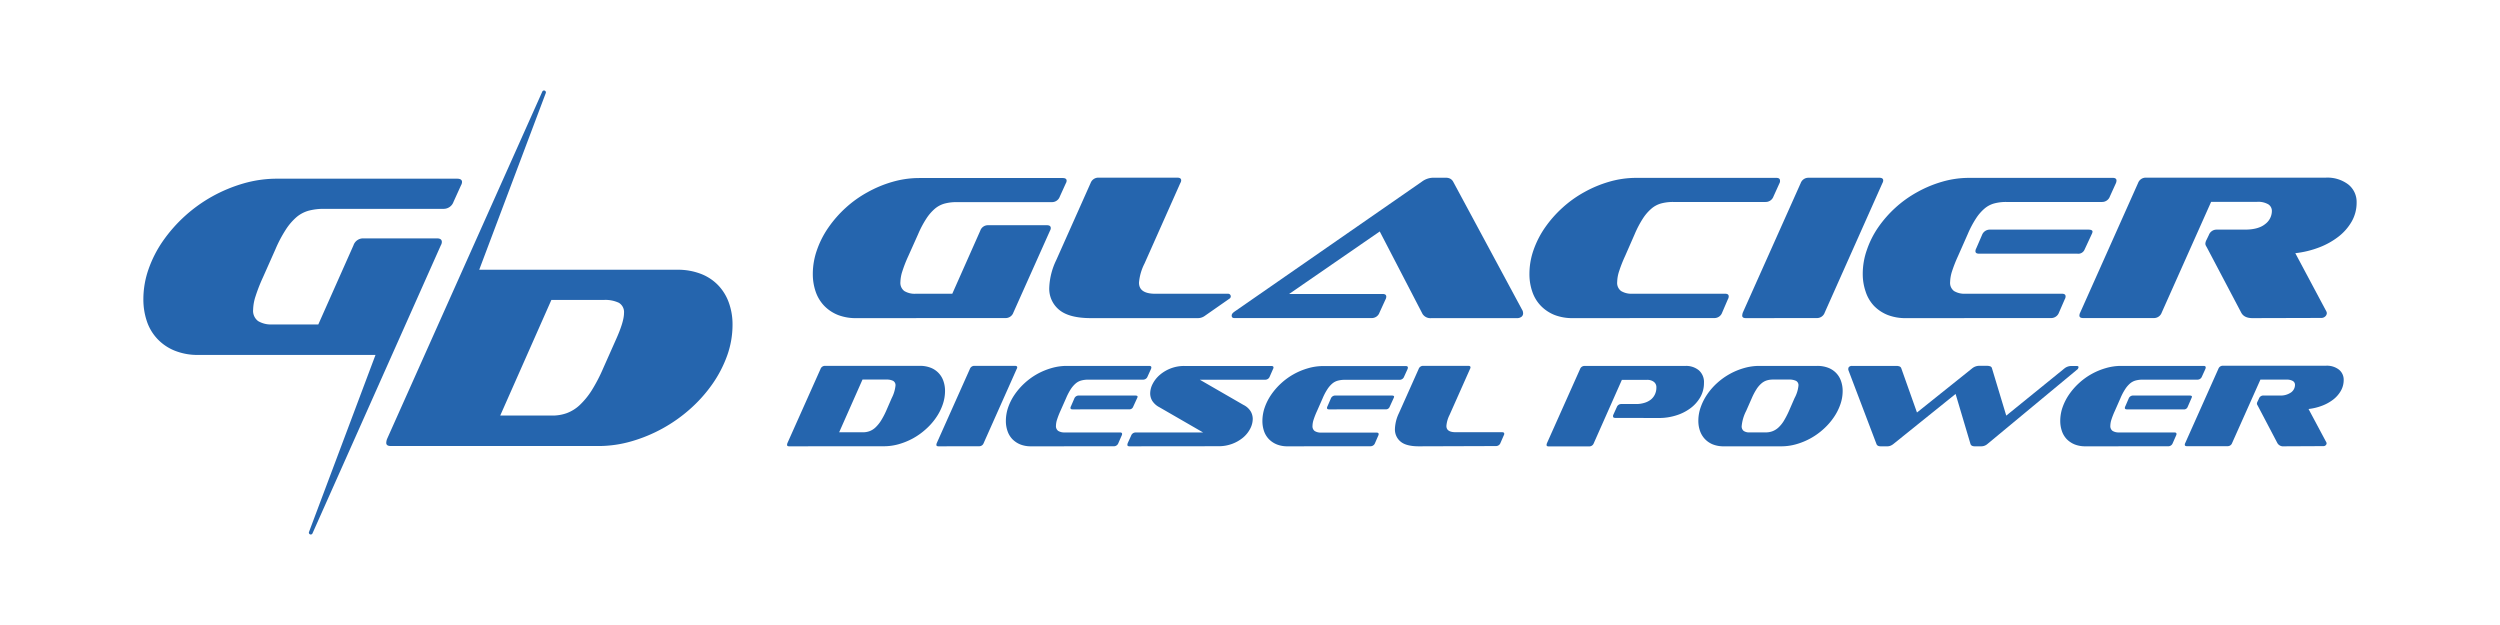
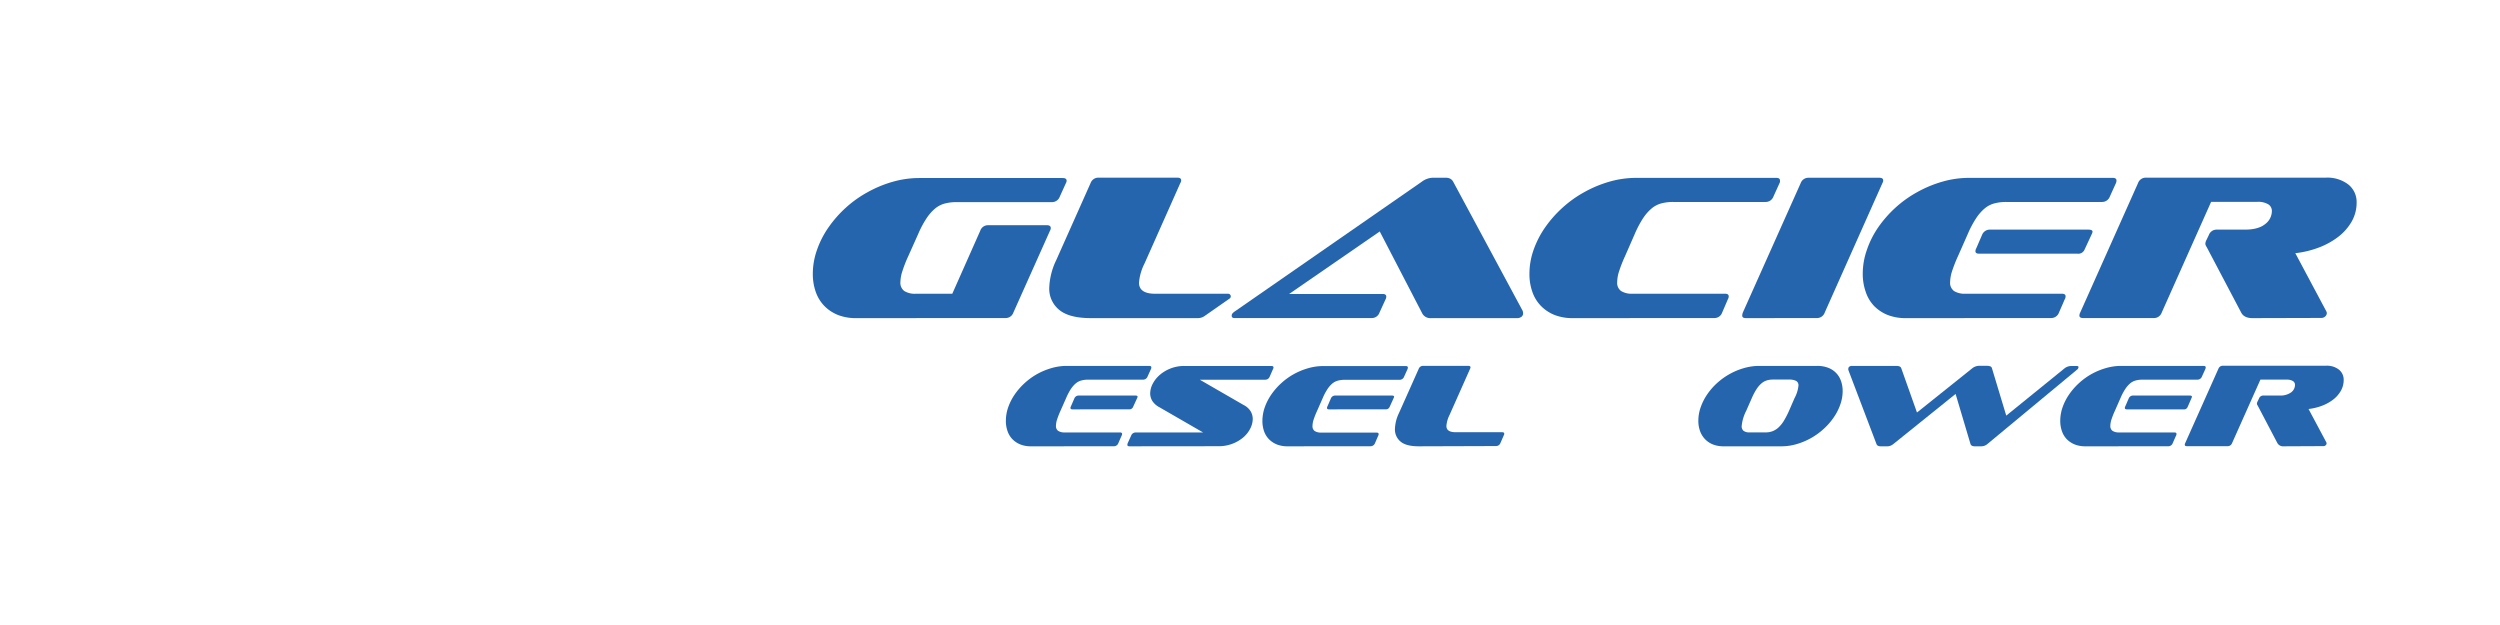
<svg xmlns="http://www.w3.org/2000/svg" id="Layer_1" data-name="Layer 1" viewBox="0 0 800 200">
  <defs>
    <style>.cls-1{fill:#2565ae;}</style>
  </defs>
-   <path class="cls-1" d="M146.27,57.18H88.63a38.52,38.52,0,0,0-10.75,1.53,48.19,48.19,0,0,0-10,4.17A47.35,47.35,0,0,0,52.12,77.15a37.37,37.37,0,0,0-4.59,9,29,29,0,0,0-1.65,9.55,21.7,21.7,0,0,0,1.15,7.2,15.28,15.28,0,0,0,3.44,5.66A15.63,15.63,0,0,0,56,112.25a19.61,19.61,0,0,0,7.48,1.33h56.68L98.88,170.23a.6.6,0,0,0,1.13.42l41.05-92.14a2.16,2.16,0,0,0,.33-1.07c0-.77-.52-1.16-1.57-1.16H116.17a3.25,3.25,0,0,0-3.06,2.23l-11.25,25.31H87.14a8,8,0,0,1-4.55-1.08A4.08,4.08,0,0,1,81,99.1a14.84,14.84,0,0,1,.79-4.34,53.94,53.94,0,0,1,2.35-6l4-9a41.63,41.63,0,0,1,3.31-6.28,18.66,18.66,0,0,1,3.43-4,10.35,10.35,0,0,1,3.93-2.07,18.68,18.68,0,0,1,4.8-.58h38.29a3.34,3.34,0,0,0,3.22-2.23l2.4-5.29a2.23,2.23,0,0,0,.33-1.08C147.84,57.54,147.32,57.18,146.27,57.18Z" />
-   <path class="cls-1" d="M233.25,96.91a15.67,15.67,0,0,0-3.39-5.58,15.24,15.24,0,0,0-5.54-3.68,20.39,20.39,0,0,0-7.61-1.33H153.35l21.3-56.55a.6.6,0,0,0-1.13-.42L123.85,140.49a4,4,0,0,0-.25,1.24c0,.66.49,1,1.49,1h66.49A37.9,37.9,0,0,0,202,141.24a48.4,48.4,0,0,0,18.81-10.34,45.78,45.78,0,0,0,7.11-7.94,38.64,38.64,0,0,0,4.76-9.14,29.2,29.2,0,0,0,1.73-9.88A20.45,20.45,0,0,0,233.25,96.91ZM197,108.9l-4,9A52.13,52.13,0,0,1,189.3,125a24.44,24.44,0,0,1-3.8,4.63,12.39,12.39,0,0,1-4.1,2.56,13.44,13.44,0,0,1-4.63.79h-16.7l16.37-37h16.79a10.15,10.15,0,0,1,4.8.91,3.45,3.45,0,0,1,1.65,3.31Q199.68,103,197,108.9Z" />
  <path class="cls-1" d="M274.17,101.8a15.81,15.81,0,0,1-6-1,12.64,12.64,0,0,1-4.42-2.94,12.32,12.32,0,0,1-2.73-4.51,17.3,17.3,0,0,1-.92-5.73,23,23,0,0,1,1.32-7.6,29.46,29.46,0,0,1,3.65-7.18,37.24,37.24,0,0,1,5.53-6.32,36.1,36.1,0,0,1,7-5,37.74,37.74,0,0,1,8-3.33,30.75,30.75,0,0,1,8.56-1.22h45.9c.84,0,1.26.29,1.26.86a1.75,1.75,0,0,1-.27.86l-1.91,4.21a2.65,2.65,0,0,1-2.57,1.78H306.11a14.55,14.55,0,0,0-3.82.46,8.23,8.23,0,0,0-3.13,1.65,14.84,14.84,0,0,0-2.73,3.16,32,32,0,0,0-2.64,5L290.63,82a42.45,42.45,0,0,0-1.87,4.78,11.84,11.84,0,0,0-.63,3.45,3.26,3.26,0,0,0,1.25,2.9A6.41,6.41,0,0,0,293,94h11.73l8.95-20.16a2.58,2.58,0,0,1,2.44-1.77H335c.83,0,1.25.3,1.25.92a1.76,1.76,0,0,1-.26.85L324.29,100a2.62,2.62,0,0,1-2.51,1.78Z" />
  <path class="cls-1" d="M503.48,101.8a15.84,15.84,0,0,1-6-1,12.69,12.69,0,0,1-4.41-2.94,12.06,12.06,0,0,1-2.73-4.51,17,17,0,0,1-.92-5.73,22.93,22.93,0,0,1,1.31-7.6,29.86,29.86,0,0,1,3.66-7.18A37.24,37.24,0,0,1,500,66.47a36.34,36.34,0,0,1,7-5,38,38,0,0,1,8-3.33,30.8,30.8,0,0,1,8.56-1.22h44.86c.79,0,1.18.29,1.18.86a2.56,2.56,0,0,1,0,.39,1.59,1.59,0,0,1-.17.47l-1.91,4.21a2.65,2.65,0,0,1-2.56,1.78H535.43a14.55,14.55,0,0,0-3.82.46,8.08,8.08,0,0,0-3.13,1.65,14.59,14.59,0,0,0-2.74,3.16,32.9,32.9,0,0,0-2.63,5L520,82a42.75,42.75,0,0,0-1.88,4.78,11.79,11.79,0,0,0-.62,3.45,3.23,3.23,0,0,0,1.25,2.9,6.39,6.39,0,0,0,3.62.86H552c.79,0,1.19.28,1.19.85a1.84,1.84,0,0,1-.27.93L551.1,100a2.62,2.62,0,0,1-2.5,1.78Z" />
  <path class="cls-1" d="M558.7,101.8c-.79,0-1.19-.26-1.19-.79a3.38,3.38,0,0,1,.2-1L576.22,58.6a2.61,2.61,0,0,1,2.5-1.72h22.66c.83,0,1.25.29,1.25.86a1.83,1.83,0,0,1-.26.86L583.92,100a2.61,2.61,0,0,1-2.5,1.78Z" />
  <path class="cls-1" d="M610.08,101.8a15.81,15.81,0,0,1-6-1,12.64,12.64,0,0,1-4.42-2.94A12.06,12.06,0,0,1,597,93.3a17.3,17.3,0,0,1-.92-5.73,23,23,0,0,1,1.32-7.6A29.46,29.46,0,0,1,601,72.79a37.24,37.24,0,0,1,5.53-6.32,36.34,36.34,0,0,1,7-5,38,38,0,0,1,8-3.33,30.75,30.75,0,0,1,8.56-1.22h46c.79,0,1.19.29,1.19.86a2.27,2.27,0,0,1-.2.86l-1.91,4.21a2.65,2.65,0,0,1-2.57,1.78H642a14.55,14.55,0,0,0-3.82.46,8.15,8.15,0,0,0-3.13,1.65,14.57,14.57,0,0,0-2.73,3.16,32,32,0,0,0-2.64,5L626.54,82a44.79,44.79,0,0,0-1.88,4.78,12.13,12.13,0,0,0-.62,3.45,3.26,3.26,0,0,0,1.25,2.9,6.39,6.39,0,0,0,3.62.86H659.8c.79,0,1.19.28,1.19.85a1.84,1.84,0,0,1-.27.93L658.88,100a2.66,2.66,0,0,1-2.57,1.78Zm23.25-20.62c-.8,0-1.19-.26-1.19-.79a1.92,1.92,0,0,1,.26-.92l1.85-4.28a2.65,2.65,0,0,1,2.57-1.71h31.41q1.38,0,1.38.66a2,2,0,0,1-.13.52L667,80a2.17,2.17,0,0,1-2.23,1.18Z" />
  <path class="cls-1" d="M720.8,101.8c-1.8,0-3-.59-3.62-1.78l-11-20.88c-.13-.22-.24-.41-.33-.59a1.41,1.41,0,0,1-.13-.66,3,3,0,0,1,.39-1.18l.73-1.52a2.62,2.62,0,0,1,2.5-1.71h9q4.35,0,6.52-1.78A5.24,5.24,0,0,0,727,67.55a2.49,2.49,0,0,0-1.15-2.17,6.43,6.43,0,0,0-3.59-.79H707.56L691.76,100a2.63,2.63,0,0,1-2.51,1.78H666.66c-.83,0-1.25-.26-1.25-.79a2.17,2.17,0,0,1,.27-1l18.5-41.42a2.61,2.61,0,0,1,2.5-1.72h57.57a11,11,0,0,1,7.24,2.21,7.14,7.14,0,0,1,2.63,5.76,12.13,12.13,0,0,1-1.54,6,16.47,16.47,0,0,1-4.22,4.87,24,24,0,0,1-6.25,3.49,30.69,30.69,0,0,1-7.61,1.84l9.94,18.64a1.31,1.31,0,0,1,.14.59,1.46,1.46,0,0,1-.5,1,1.77,1.77,0,0,1-1.28.49Z" />
-   <path class="cls-1" d="M252.53,142.82c-.45,0-.67-.15-.67-.45a1.76,1.76,0,0,1,.11-.57l10.6-23.73a1.5,1.5,0,0,1,1.43-1h30.33a9.31,9.31,0,0,1,3.47.6,6.92,6.92,0,0,1,4.08,4.23,9.48,9.48,0,0,1,.53,3.21,13.18,13.18,0,0,1-.8,4.5,16.9,16.9,0,0,1-2.17,4.17,20.07,20.07,0,0,1-3.24,3.62,21.7,21.7,0,0,1-4,2.85,21.92,21.92,0,0,1-4.54,1.87,17.38,17.38,0,0,1-4.76.68Zm32.82-15.43a11.28,11.28,0,0,0,1.21-4,1.58,1.58,0,0,0-.75-1.51,4.6,4.6,0,0,0-2.19-.42H276l-7.47,16.87h7.62a6,6,0,0,0,2.11-.36,5.61,5.61,0,0,0,1.87-1.17,11.38,11.38,0,0,0,1.74-2.11,25.45,25.45,0,0,0,1.71-3.23Z" />
-   <path class="cls-1" d="M300.32,142.82c-.45,0-.68-.15-.68-.45a1.81,1.81,0,0,1,.12-.57l10.6-23.73a1.5,1.5,0,0,1,1.43-1h13c.48,0,.72.16.72.49a1,1,0,0,1-.16.49L314.77,141.8a1.5,1.5,0,0,1-1.43,1Z" />
  <path class="cls-1" d="M329.91,142.82a9.06,9.06,0,0,1-3.41-.6,7.47,7.47,0,0,1-2.53-1.68,7,7,0,0,1-1.56-2.59,9.65,9.65,0,0,1-.53-3.28,13.28,13.28,0,0,1,.75-4.36,17.35,17.35,0,0,1,2.1-4.11,21.71,21.71,0,0,1,7.16-6.51,22,22,0,0,1,4.59-1.9,17.38,17.38,0,0,1,4.9-.7h26.37c.45,0,.68.16.68.49a1.32,1.32,0,0,1-.11.49l-1.1,2.42a1.52,1.52,0,0,1-1.47,1H348.21a8.26,8.26,0,0,0-2.19.27,4.61,4.61,0,0,0-1.79.94,8.73,8.73,0,0,0-1.57,1.81,18.77,18.77,0,0,0-1.5,2.87l-1.82,4.11a26.33,26.33,0,0,0-1.07,2.74,6.72,6.72,0,0,0-.36,2,1.86,1.86,0,0,0,.72,1.66,3.72,3.72,0,0,0,2.07.49h17.7c.45,0,.67.16.67.49a1.1,1.1,0,0,1-.15.53l-1.05,2.41a1.52,1.52,0,0,1-1.47,1ZM343.23,131c-.45,0-.68-.15-.68-.45a1.07,1.07,0,0,1,.15-.53l1.06-2.45a1.51,1.51,0,0,1,1.47-1h18c.53,0,.8.12.8.37a1.25,1.25,0,0,1-.08.31l-1.4,3.05a1.25,1.25,0,0,1-1.28.68Z" />
  <path class="cls-1" d="M361.44,142.82c-.45,0-.68-.15-.68-.45a2.08,2.08,0,0,1,.11-.57l1.1-2.41a1.52,1.52,0,0,1,1.47-1H385l-14-8.08a5.9,5.9,0,0,1-2.32-2.11,4.7,4.7,0,0,1-.62-2.26,6.82,6.82,0,0,1,.83-3.17,9.54,9.54,0,0,1,2.3-2.85,11.91,11.91,0,0,1,7.81-2.81h27.8c.48,0,.72.16.72.49a1,1,0,0,1-.15.49l-1.06,2.42a1.52,1.52,0,0,1-1.47,1h-20.9l14,8.08a5.57,5.57,0,0,1,2.34,2.15,4.93,4.93,0,0,1,.6,2.26,6.91,6.91,0,0,1-.81,3.17,9.32,9.32,0,0,1-2.28,2.85,12,12,0,0,1-3.47,2,12.18,12.18,0,0,1-4.38.77Z" />
  <path class="cls-1" d="M412,142.82a9.06,9.06,0,0,1-3.41-.6,7.47,7.47,0,0,1-2.53-1.68A7,7,0,0,1,404.5,138a9.9,9.9,0,0,1-.53-3.28,13.28,13.28,0,0,1,.75-4.36,17.35,17.35,0,0,1,2.1-4.11,21.49,21.49,0,0,1,3.17-3.62,21.1,21.1,0,0,1,4-2.89,21.68,21.68,0,0,1,4.58-1.9,17.38,17.38,0,0,1,4.9-.7h26.37c.46,0,.68.16.68.49a1.32,1.32,0,0,1-.11.49l-1.1,2.42a1.52,1.52,0,0,1-1.47,1H430.3a8.31,8.31,0,0,0-2.19.27,4.61,4.61,0,0,0-1.79.94,8.42,8.42,0,0,0-1.56,1.81,17.89,17.89,0,0,0-1.51,2.87l-1.81,4.11a24.54,24.54,0,0,0-1.08,2.74,6.72,6.72,0,0,0-.36,2,1.86,1.86,0,0,0,.72,1.66,3.72,3.72,0,0,0,2.07.49h17.7c.45,0,.68.16.68.49a1.1,1.1,0,0,1-.15.53L440,141.8a1.52,1.52,0,0,1-1.47,1ZM425.32,131c-.45,0-.68-.15-.68-.45a1.07,1.07,0,0,1,.15-.53l1.06-2.45a1.51,1.51,0,0,1,1.47-1h18c.52,0,.79.12.79.37a1.25,1.25,0,0,1-.08.31l-1.39,3.05a1.26,1.26,0,0,1-1.29.68Z" />
  <path class="cls-1" d="M454,142.82q-4,0-5.79-1.49a5,5,0,0,1-1.83-4.09,12.61,12.61,0,0,1,1.29-5.06l6.3-14.11a1.49,1.49,0,0,1,1.43-1h14.45c.47,0,.71.16.71.49a1,1,0,0,1-.15.49l-6.56,14.75a9.42,9.42,0,0,0-1,3.51c0,1.36,1,2,3,2h14.83c.45,0,.68.16.68.49a1,1,0,0,1-.16.53l-1.05,2.41a1.5,1.5,0,0,1-1.43,1Z" />
-   <path class="cls-1" d="M516.86,133.73c-.45,0-.68-.17-.68-.49a2.29,2.29,0,0,1,0-.25.83.83,0,0,1,.09-.28l1.1-2.42a1.5,1.5,0,0,1,1.43-1h4.79a8.73,8.73,0,0,0,2.55-.36,6.19,6.19,0,0,0,2.05-1,4.64,4.64,0,0,0,1.36-1.68,5,5,0,0,0,.49-2.24,2.12,2.12,0,0,0-.83-1.83,3.45,3.45,0,0,0-2.15-.63H519l-9,20.3a1.52,1.52,0,0,1-1.47,1H495.58c-.45,0-.68-.15-.68-.45a1.81,1.81,0,0,1,.12-.57l10.6-23.73a1.5,1.5,0,0,1,1.43-1h32.22a6.37,6.37,0,0,1,4.39,1.42,5,5,0,0,1,1.61,4,9.12,9.12,0,0,1-1.21,4.64,11.63,11.63,0,0,1-3.21,3.54,15,15,0,0,1-4.58,2.26,18,18,0,0,1-5.34.8Z" />
  <path class="cls-1" d="M551.55,142.82a9.18,9.18,0,0,1-3.47-.62,7.19,7.19,0,0,1-2.52-1.72A7.32,7.32,0,0,1,544,137.9a9.68,9.68,0,0,1-.53-3.23,13,13,0,0,1,.76-4.38,17.7,17.7,0,0,1,2.09-4.11,20.38,20.38,0,0,1,3.17-3.62,21.45,21.45,0,0,1,4-2.87,21.68,21.68,0,0,1,4.58-1.9,17.55,17.55,0,0,1,4.94-.7h18.49a9.54,9.54,0,0,1,3.52.6,6.88,6.88,0,0,1,4.1,4.23,9.48,9.48,0,0,1,.53,3.21,12.87,12.87,0,0,1-.78,4.39,17.23,17.23,0,0,1-2.13,4.13,20.69,20.69,0,0,1-3.21,3.64,21.69,21.69,0,0,1-8.63,4.83,17.33,17.33,0,0,1-4.87.7Zm22.71-15.43a10.6,10.6,0,0,0,1.25-4,1.57,1.57,0,0,0-.77-1.51,4.94,4.94,0,0,0-2.29-.42h-5.13a6.73,6.73,0,0,0-2,.29,4.82,4.82,0,0,0-1.72,1,8.36,8.36,0,0,0-1.53,1.81,20.18,20.18,0,0,0-1.49,2.83l-1.81,4.11a13.27,13.27,0,0,0-1.43,4.83,1.82,1.82,0,0,0,.64,1.57,3.12,3.12,0,0,0,1.85.47H565a6.18,6.18,0,0,0,2.15-.36,5.89,5.89,0,0,0,1.89-1.15,9.84,9.84,0,0,0,1.74-2.11,28.19,28.19,0,0,0,1.69-3.25Z" />
  <path class="cls-1" d="M636,142.06a3.12,3.12,0,0,1-1,.59,3,3,0,0,1-.94.17h-2.16c-.72,0-1.18-.25-1.35-.76l-4.76-16-19.88,16a3.64,3.64,0,0,1-1,.59,2.61,2.61,0,0,1-.9.17h-2.19c-.73,0-1.18-.25-1.36-.76l-9-23.69a.36.36,0,0,1,0-.19V118a.79.79,0,0,1,.32-.66,1.32,1.32,0,0,1,.85-.25h14.22a2.79,2.79,0,0,1,1,.17.94.94,0,0,1,.56.59L613.43,132l17.73-14.18a3.62,3.62,0,0,1,2.3-.76h2.34a3.06,3.06,0,0,1,1.08.17.84.84,0,0,1,.54.59L642,133l18.64-15.12a3.55,3.55,0,0,1,2.26-.76h1.66c.38,0,.57.13.57.38a1.22,1.22,0,0,1-.57.87Z" />
  <path class="cls-1" d="M667.32,142.82a9.08,9.08,0,0,1-3.42-.6,7.57,7.57,0,0,1-2.53-1.68,7,7,0,0,1-1.56-2.59,9.9,9.9,0,0,1-.53-3.28,13.28,13.28,0,0,1,.75-4.36,17.73,17.73,0,0,1,2.1-4.11,21.49,21.49,0,0,1,3.17-3.62,21.1,21.1,0,0,1,4-2.89,21.68,21.68,0,0,1,4.58-1.9,17.38,17.38,0,0,1,4.9-.7h26.37c.46,0,.68.16.68.49a1.32,1.32,0,0,1-.11.49l-1.1,2.42a1.52,1.52,0,0,1-1.47,1H685.61a8.31,8.31,0,0,0-2.19.27,4.61,4.61,0,0,0-1.79.94,8.42,8.42,0,0,0-1.56,1.81,17.89,17.89,0,0,0-1.51,2.87l-1.81,4.11a24.54,24.54,0,0,0-1.08,2.74,6.72,6.72,0,0,0-.36,2,1.86,1.86,0,0,0,.72,1.66,3.72,3.72,0,0,0,2.07.49h17.7c.45,0,.68.16.68.49a1.1,1.1,0,0,1-.15.53l-1.06,2.41a1.52,1.52,0,0,1-1.47,1ZM680.63,131c-.45,0-.68-.15-.68-.45a1.07,1.07,0,0,1,.15-.53l1.06-2.45a1.51,1.51,0,0,1,1.47-1h18c.52,0,.79.12.79.37a1.25,1.25,0,0,1-.08.31L700,130.33a1.26,1.26,0,0,1-1.29.68Z" />
  <path class="cls-1" d="M730.86,142.82a2.13,2.13,0,0,1-2.08-1l-6.3-12c-.07-.12-.14-.24-.19-.34a.83.83,0,0,1-.07-.38,1.58,1.58,0,0,1,.23-.67l.41-.87a1.49,1.49,0,0,1,1.43-1h5.13a5.81,5.81,0,0,0,3.74-1,3,3,0,0,0,1.24-2.38,1.42,1.42,0,0,0-.66-1.24,3.68,3.68,0,0,0-2-.46h-8.41l-9.06,20.3a1.5,1.5,0,0,1-1.43,1H699.85q-.72,0-.72-.45a1.28,1.28,0,0,1,.15-.57l10.6-23.73a1.51,1.51,0,0,1,1.44-1h33a6.29,6.29,0,0,1,4.15,1.26,4.14,4.14,0,0,1,1.51,3.31,6.93,6.93,0,0,1-.89,3.43,9.5,9.5,0,0,1-2.41,2.79,13.92,13.92,0,0,1-3.59,2,17.72,17.72,0,0,1-4.36,1.06l5.7,10.67a.77.77,0,0,1,.08.34.85.85,0,0,1-.29.59,1,1,0,0,1-.73.28Z" />
  <path class="cls-1" d="M393.44,95.56A.84.84,0,0,0,393,94H369.68q-5.21,0-5.2-3.56a16.45,16.45,0,0,1,1.77-6.12l11.46-25.76a1.68,1.68,0,0,0,.27-.85c0-.57-.42-.86-1.25-.86H351.5a2.62,2.62,0,0,0-2.5,1.71L338,83.23a22.13,22.13,0,0,0-2.24,8.82A8.73,8.73,0,0,0,339,99.2q3.19,2.6,10.11,2.6h34.21a3.74,3.74,0,0,0,2.14-.67Z" />
  <path class="cls-1" d="M458.05,101.8a3,3,0,0,1-2.83-1.32l-13.7-26.41-29,20h29.9c.79,0,1.19.28,1.19.85a1.93,1.93,0,0,1-.26.93L441.45,100a2.61,2.61,0,0,1-2.5,1.78H395c-.57,0-.86-.26-.86-.79s.36-.9,1.06-1.38L455,58.13a6.18,6.18,0,0,1,3.36-1.25h4.28a2.9,2.9,0,0,1,1.48.33,2.46,2.46,0,0,1,.89.92l22.26,41.36a3.57,3.57,0,0,1,.13.79,1.41,1.41,0,0,1-.49,1.06,2.31,2.31,0,0,1-1.61.46Z" />
</svg>